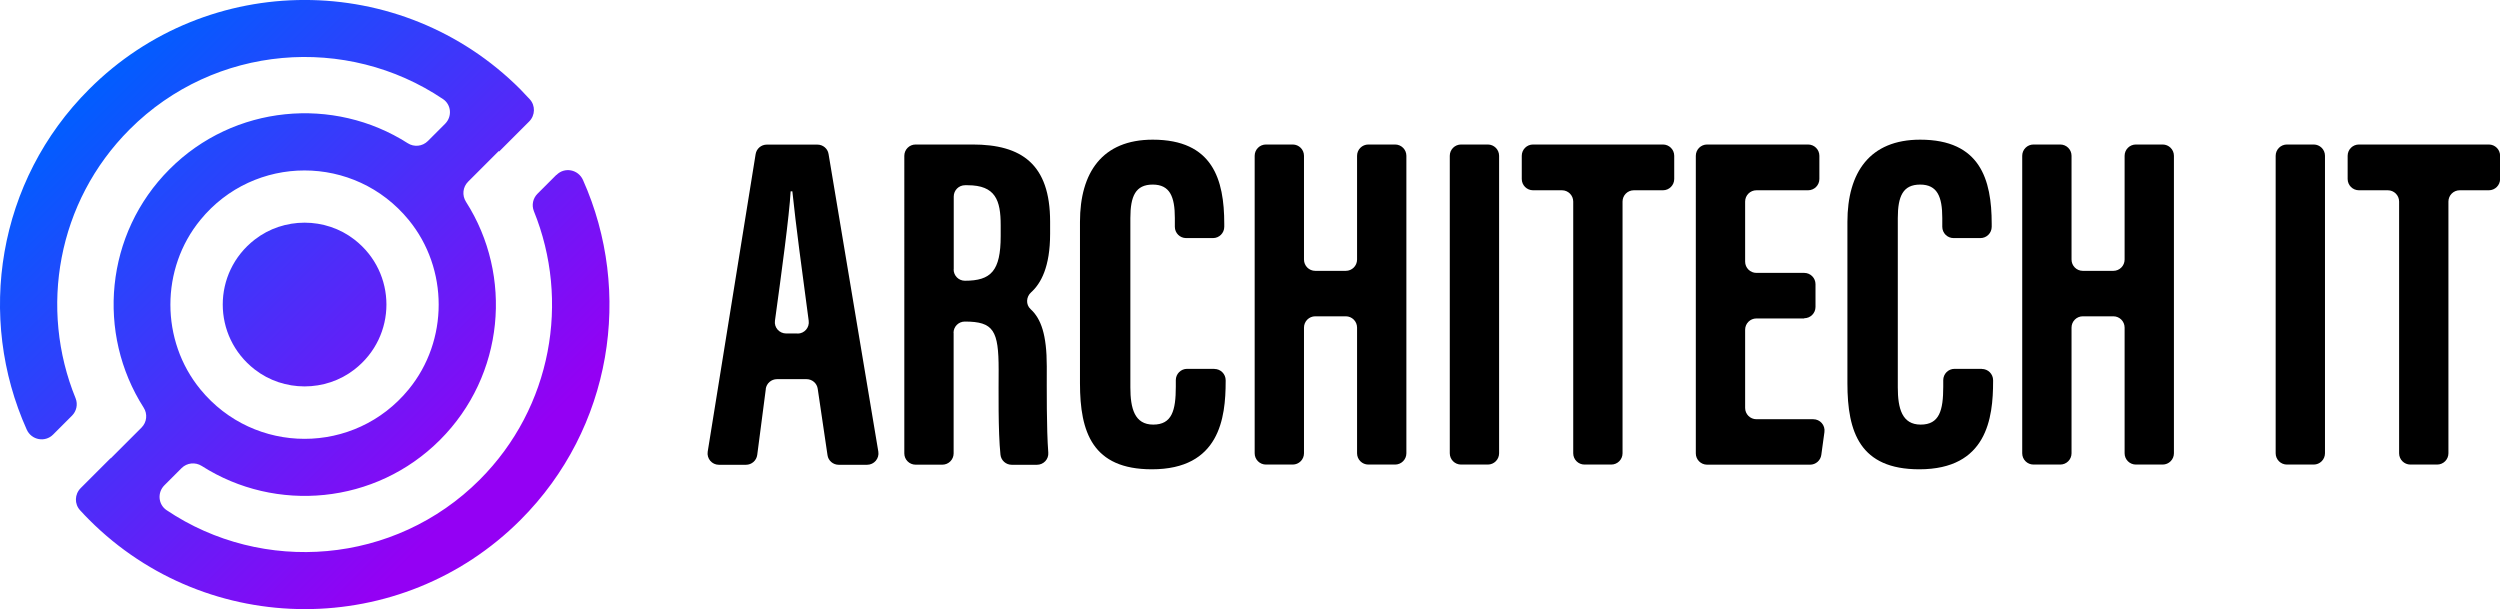
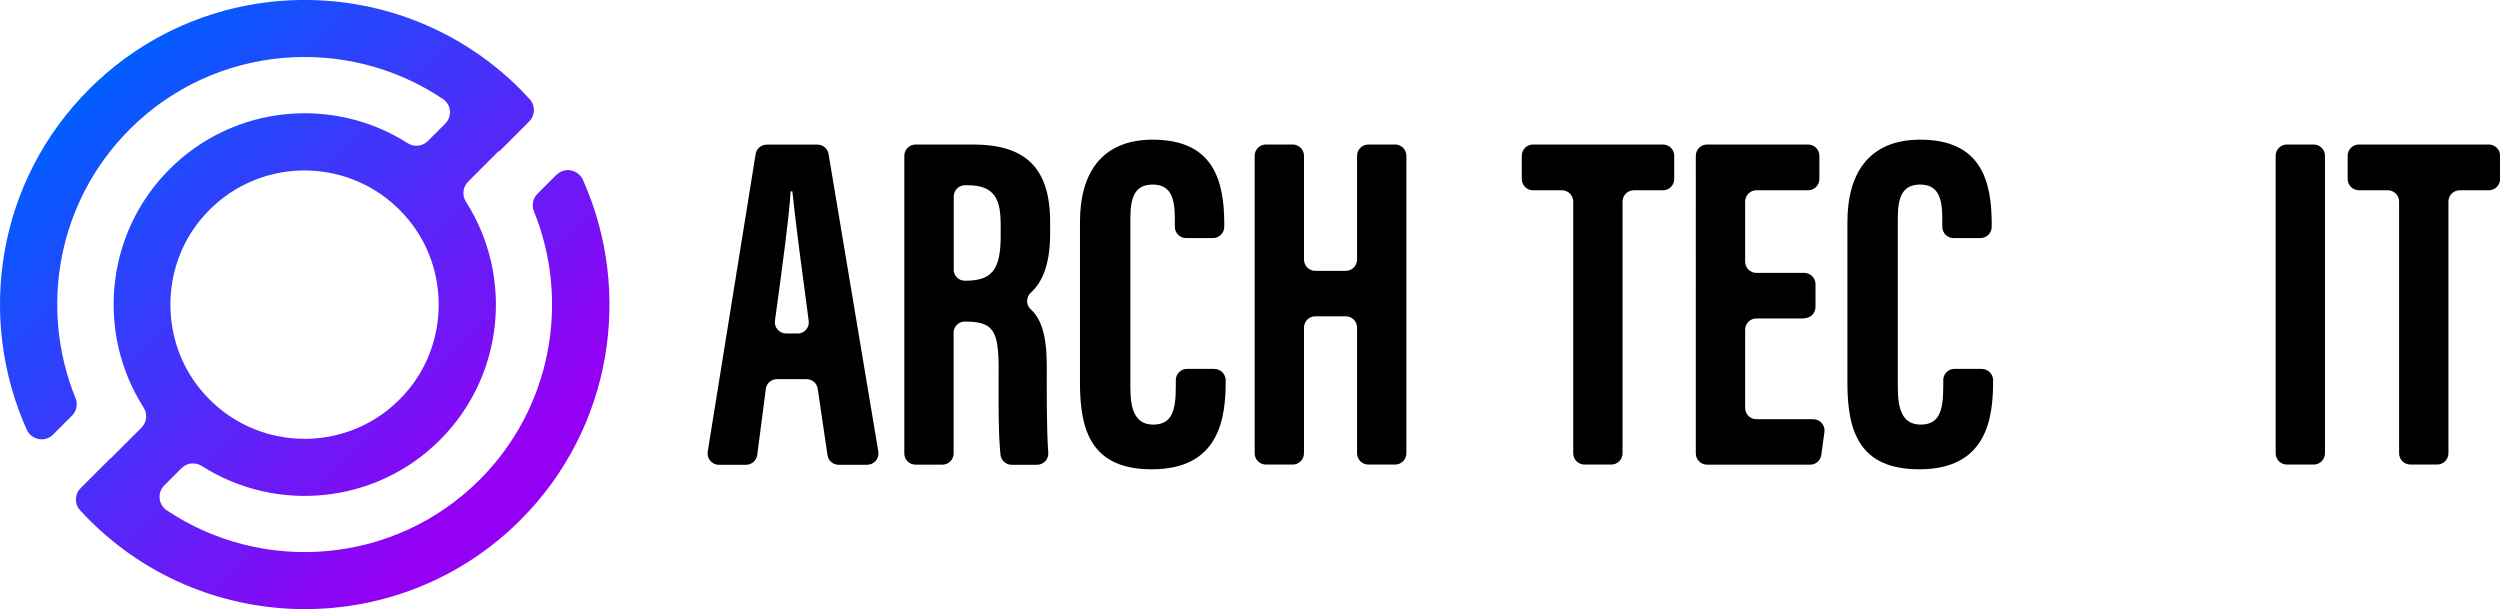
<svg xmlns="http://www.w3.org/2000/svg" xmlns:xlink="http://www.w3.org/1999/xlink" id="Layer_2" viewBox="0 0 232.69 56.7">
  <defs>
    <style>.cls-1{fill:url(#New_Gradient_Swatch_3-2);}.cls-2{fill:url(#New_Gradient_Swatch_3);}</style>
    <linearGradient id="New_Gradient_Swatch_3" x1="8.2" y1="1279.95" x2="45.09" y2="1243.06" gradientTransform="translate(0 1288.15) scale(1 -1)" gradientUnits="userSpaceOnUse">
      <stop offset="0" stop-color="#005eff" />
      <stop offset="1" stop-color="#9400f4" />
    </linearGradient>
    <linearGradient id="New_Gradient_Swatch_3-2" x1="8.2" y1="1279.95" x2="45.09" y2="1243.07" xlink:href="#New_Gradient_Swatch_3" />
  </defs>
  <g id="Layer_1-2">
-     <path class="cls-2" d="M32.99,34.39c3.97-3.08,3.97-9.01,0-12.09-2.7-2.1-6.58-2.1-9.28,0-3.97,3.08-3.97,9.01,0,12.09,2.7,2.1,6.58,2.1,9.28,0Z" />
    <path class="cls-1" d="M51.77,16.29l-1.74,1.74c-.43.43-.56,1.06-.34,1.62,3.38,8.33,1.7,18.25-5.04,25-7.91,7.91-20.2,8.85-29.15,2.83-.78-.53-.87-1.64-.2-2.31l1.6-1.6c.5-.5,1.28-.58,1.88-.2,6.89,4.4,16.16,3.59,22.17-2.42,6.01-6.01,6.82-15.29,2.42-22.17-.38-.6-.3-1.37.2-1.87l2.85-2.85s.03.03.04.04l2.79-2.79c.57-.57.6-1.49.05-2.08-.29-.31-.58-.62-.88-.93-11.07-11.07-29.06-11.07-40.12,0C-.27,16.85-2.2,29.55,2.49,39.99c.44.97,1.7,1.21,2.45.46l1.76-1.76c.42-.42.56-1.05.34-1.61-3.41-8.34-1.73-18.28,5.03-25.04,7.92-7.92,20.2-8.85,29.16-2.82.78.52.87,1.63.2,2.3l-1.61,1.61c-.5.5-1.28.58-1.87.2-6.89-4.4-16.17-3.59-22.17,2.42-6.01,6.01-6.82,15.29-2.41,22.19.38.59.3,1.36-.2,1.86l-2.86,2.86s-.01-.01-.01-.02l-2.79,2.79c-.57.57-.6,1.48-.05,2.07.28.31.57.61.86.9,11.06,11.06,29.06,11.06,40.12,0,8.54-8.54,10.48-21.22,5.82-31.65-.44-.98-1.71-1.23-2.46-.47h-.01ZM18.65,20.47c5.02-6.14,14.36-6.14,19.39,0,3.72,4.54,3.72,11.23,0,15.77-5.02,6.14-14.36,6.14-19.39,0-3.72-4.54-3.72-11.23,0-15.77Z" />
    <path d="M71.28,36.2l-.8,6.14c-.07.53-.52.92-1.05.92h-2.52c-.65,0-1.14-.58-1.04-1.22l4.46-27.69c.08-.51.52-.89,1.04-.89h4.71c.52,0,.96.37,1.04.88l4.63,27.69c.11.64-.39,1.23-1.04,1.23h-2.65c-.52,0-.97-.38-1.04-.9l-.91-6.17c-.07-.52-.52-.9-1.04-.9h-2.75c-.53,0-.98.39-1.05.92h0ZM74.23,31.05c.64,0,1.13-.56,1.04-1.2-.62-4.62-1.2-8.94-1.52-12.04h-.16c-.12,2.24-.87,7.75-1.46,12.04-.09.63.4,1.19,1.05,1.19h1.05Z" />
    <path d="M88.76,30.98v11.22c0,.58-.47,1.05-1.05,1.05h-2.49c-.58,0-1.05-.47-1.05-1.05V14.5c0-.58.47-1.05,1.05-1.05h5.31c4.54,0,7.21,1.82,7.21,7.18v1.13c0,3.09-.86,4.63-1.77,5.45-.46.41-.51,1.14-.05,1.56.97.89,1.51,2.36,1.51,5.33,0,2.09-.03,5.8.14,8.03.05.61-.44,1.13-1.05,1.13h-2.35c-.54,0-.99-.4-1.05-.93-.23-2.2-.17-6.07-.17-7.93,0-3.63-.47-4.47-3.14-4.47h-.01c-.58,0-1.05.47-1.05,1.05ZM88.76,25.08c0,.58.47,1.05,1.05,1.05,2.43,0,3.33-.91,3.33-4.16v-1.02c0-2.3-.48-3.71-3.08-3.71h-.24c-.58,0-1.05.47-1.05,1.05v6.78Z" />
    <path d="M113.03,34.34c.58,0,1.05.47,1.05,1.05v.11c0,3.41-.57,8.18-6.87,8.18-5.52,0-6.69-3.45-6.69-8v-15.03c0-4.6,2.08-7.65,6.77-7.65,5.59,0,6.66,3.71,6.66,7.83v.28c0,.58-.47,1.05-1.05,1.05h-2.5c-.58,0-1.05-.47-1.05-1.05v-.82c0-1.98-.46-3.11-2.06-3.11s-2.08,1.08-2.08,3.12v15.76c0,1.95.39,3.46,2.13,3.46s2.1-1.31,2.1-3.53v-.61c0-.58.47-1.05,1.05-1.05h2.54Z" />
    <path d="M117.83,13.45h2.49c.58,0,1.05.47,1.05,1.05v9.66c0,.58.47,1.05,1.05,1.05h2.84c.58,0,1.05-.47,1.05-1.05v-9.66c0-.58.47-1.05,1.05-1.05h2.49c.58,0,1.05.47,1.05,1.05v27.69c0,.58-.47,1.05-1.05,1.05h-2.49c-.58,0-1.05-.47-1.05-1.05v-11.7c0-.58-.47-1.05-1.05-1.05h-2.84c-.58,0-1.05.47-1.05,1.05v11.7c0,.58-.47,1.05-1.05,1.05h-2.49c-.58,0-1.05-.47-1.05-1.05V14.5c0-.58.47-1.05,1.05-1.05Z" />
-     <path d="M139.53,14.5v27.69c0,.58-.47,1.05-1.05,1.05h-2.49c-.58,0-1.05-.47-1.05-1.05V14.5c0-.58.47-1.05,1.05-1.05h2.49c.58,0,1.05.47,1.05,1.05Z" />
    <path d="M145.36,17.71h-2.67c-.58,0-1.05-.47-1.05-1.05v-2.16c0-.58.47-1.05,1.05-1.05h12.09c.58,0,1.05.47,1.05,1.05v2.16c0,.58-.47,1.05-1.05,1.05h-2.71c-.58,0-1.05.47-1.05,1.05v23.43c0,.58-.47,1.05-1.05,1.05h-2.49c-.58,0-1.05-.47-1.05-1.05v-23.43c0-.58-.47-1.05-1.05-1.05h0Z" />
    <path d="M167.93,29.64h-4.45c-.58,0-1.05.47-1.05,1.05v7.28c0,.58.47,1.05,1.05,1.05h5.29c.64,0,1.13.56,1.04,1.2l-.29,2.12c-.07.52-.52.91-1.04.91h-9.59c-.58,0-1.05-.47-1.05-1.05V14.5c0-.58.47-1.05,1.05-1.05h9.4c.58,0,1.05.47,1.05,1.05v2.16c0,.58-.47,1.05-1.05,1.05h-4.81c-.58,0-1.05.47-1.05,1.05v5.59c0,.58.47,1.05,1.05,1.05h4.45c.58,0,1.05.47,1.05,1.05v2.12c0,.58-.47,1.05-1.05,1.05h0Z" />
    <path d="M184.46,34.34c.58,0,1.05.47,1.05,1.05v.11c0,3.41-.57,8.18-6.87,8.18-5.52,0-6.69-3.45-6.69-8v-15.03c0-4.6,2.08-7.65,6.77-7.65,5.59,0,6.66,3.71,6.66,7.83v.28c0,.58-.47,1.05-1.05,1.05h-2.5c-.58,0-1.05-.47-1.05-1.05v-.82c0-1.98-.46-3.11-2.06-3.11s-2.08,1.08-2.08,3.12v15.76c0,1.95.39,3.46,2.13,3.46s2.1-1.31,2.1-3.53v-.61c0-.58.47-1.05,1.05-1.05h2.54Z" />
-     <path d="M189.27,13.45h2.49c.58,0,1.05.47,1.05,1.05v9.66c0,.58.47,1.05,1.05,1.05h2.84c.58,0,1.05-.47,1.05-1.05v-9.66c0-.58.47-1.05,1.05-1.05h2.49c.58,0,1.05.47,1.05,1.05v27.69c0,.58-.47,1.05-1.05,1.05h-2.49c-.58,0-1.05-.47-1.05-1.05v-11.7c0-.58-.47-1.05-1.05-1.05h-2.84c-.58,0-1.05.47-1.05,1.05v11.7c0,.58-.47,1.05-1.05,1.05h-2.49c-.58,0-1.05-.47-1.05-1.05V14.5c0-.58.47-1.05,1.05-1.05Z" />
    <path d="M216.4,14.5v27.69c0,.58-.47,1.05-1.05,1.05h-2.49c-.58,0-1.05-.47-1.05-1.05V14.5c0-.58.47-1.05,1.05-1.05h2.49c.58,0,1.05.47,1.05,1.05Z" />
    <path d="M222.23,17.71h-2.67c-.58,0-1.05-.47-1.05-1.05v-2.16c0-.58.47-1.05,1.05-1.05h12.09c.58,0,1.05.47,1.05,1.05v2.16c0,.58-.47,1.05-1.05,1.05h-2.71c-.58,0-1.05.47-1.05,1.05v23.43c0,.58-.47,1.05-1.05,1.05h-2.49c-.58,0-1.05-.47-1.05-1.05v-23.43c0-.58-.47-1.05-1.05-1.05h0Z" />
  </g>
</svg>